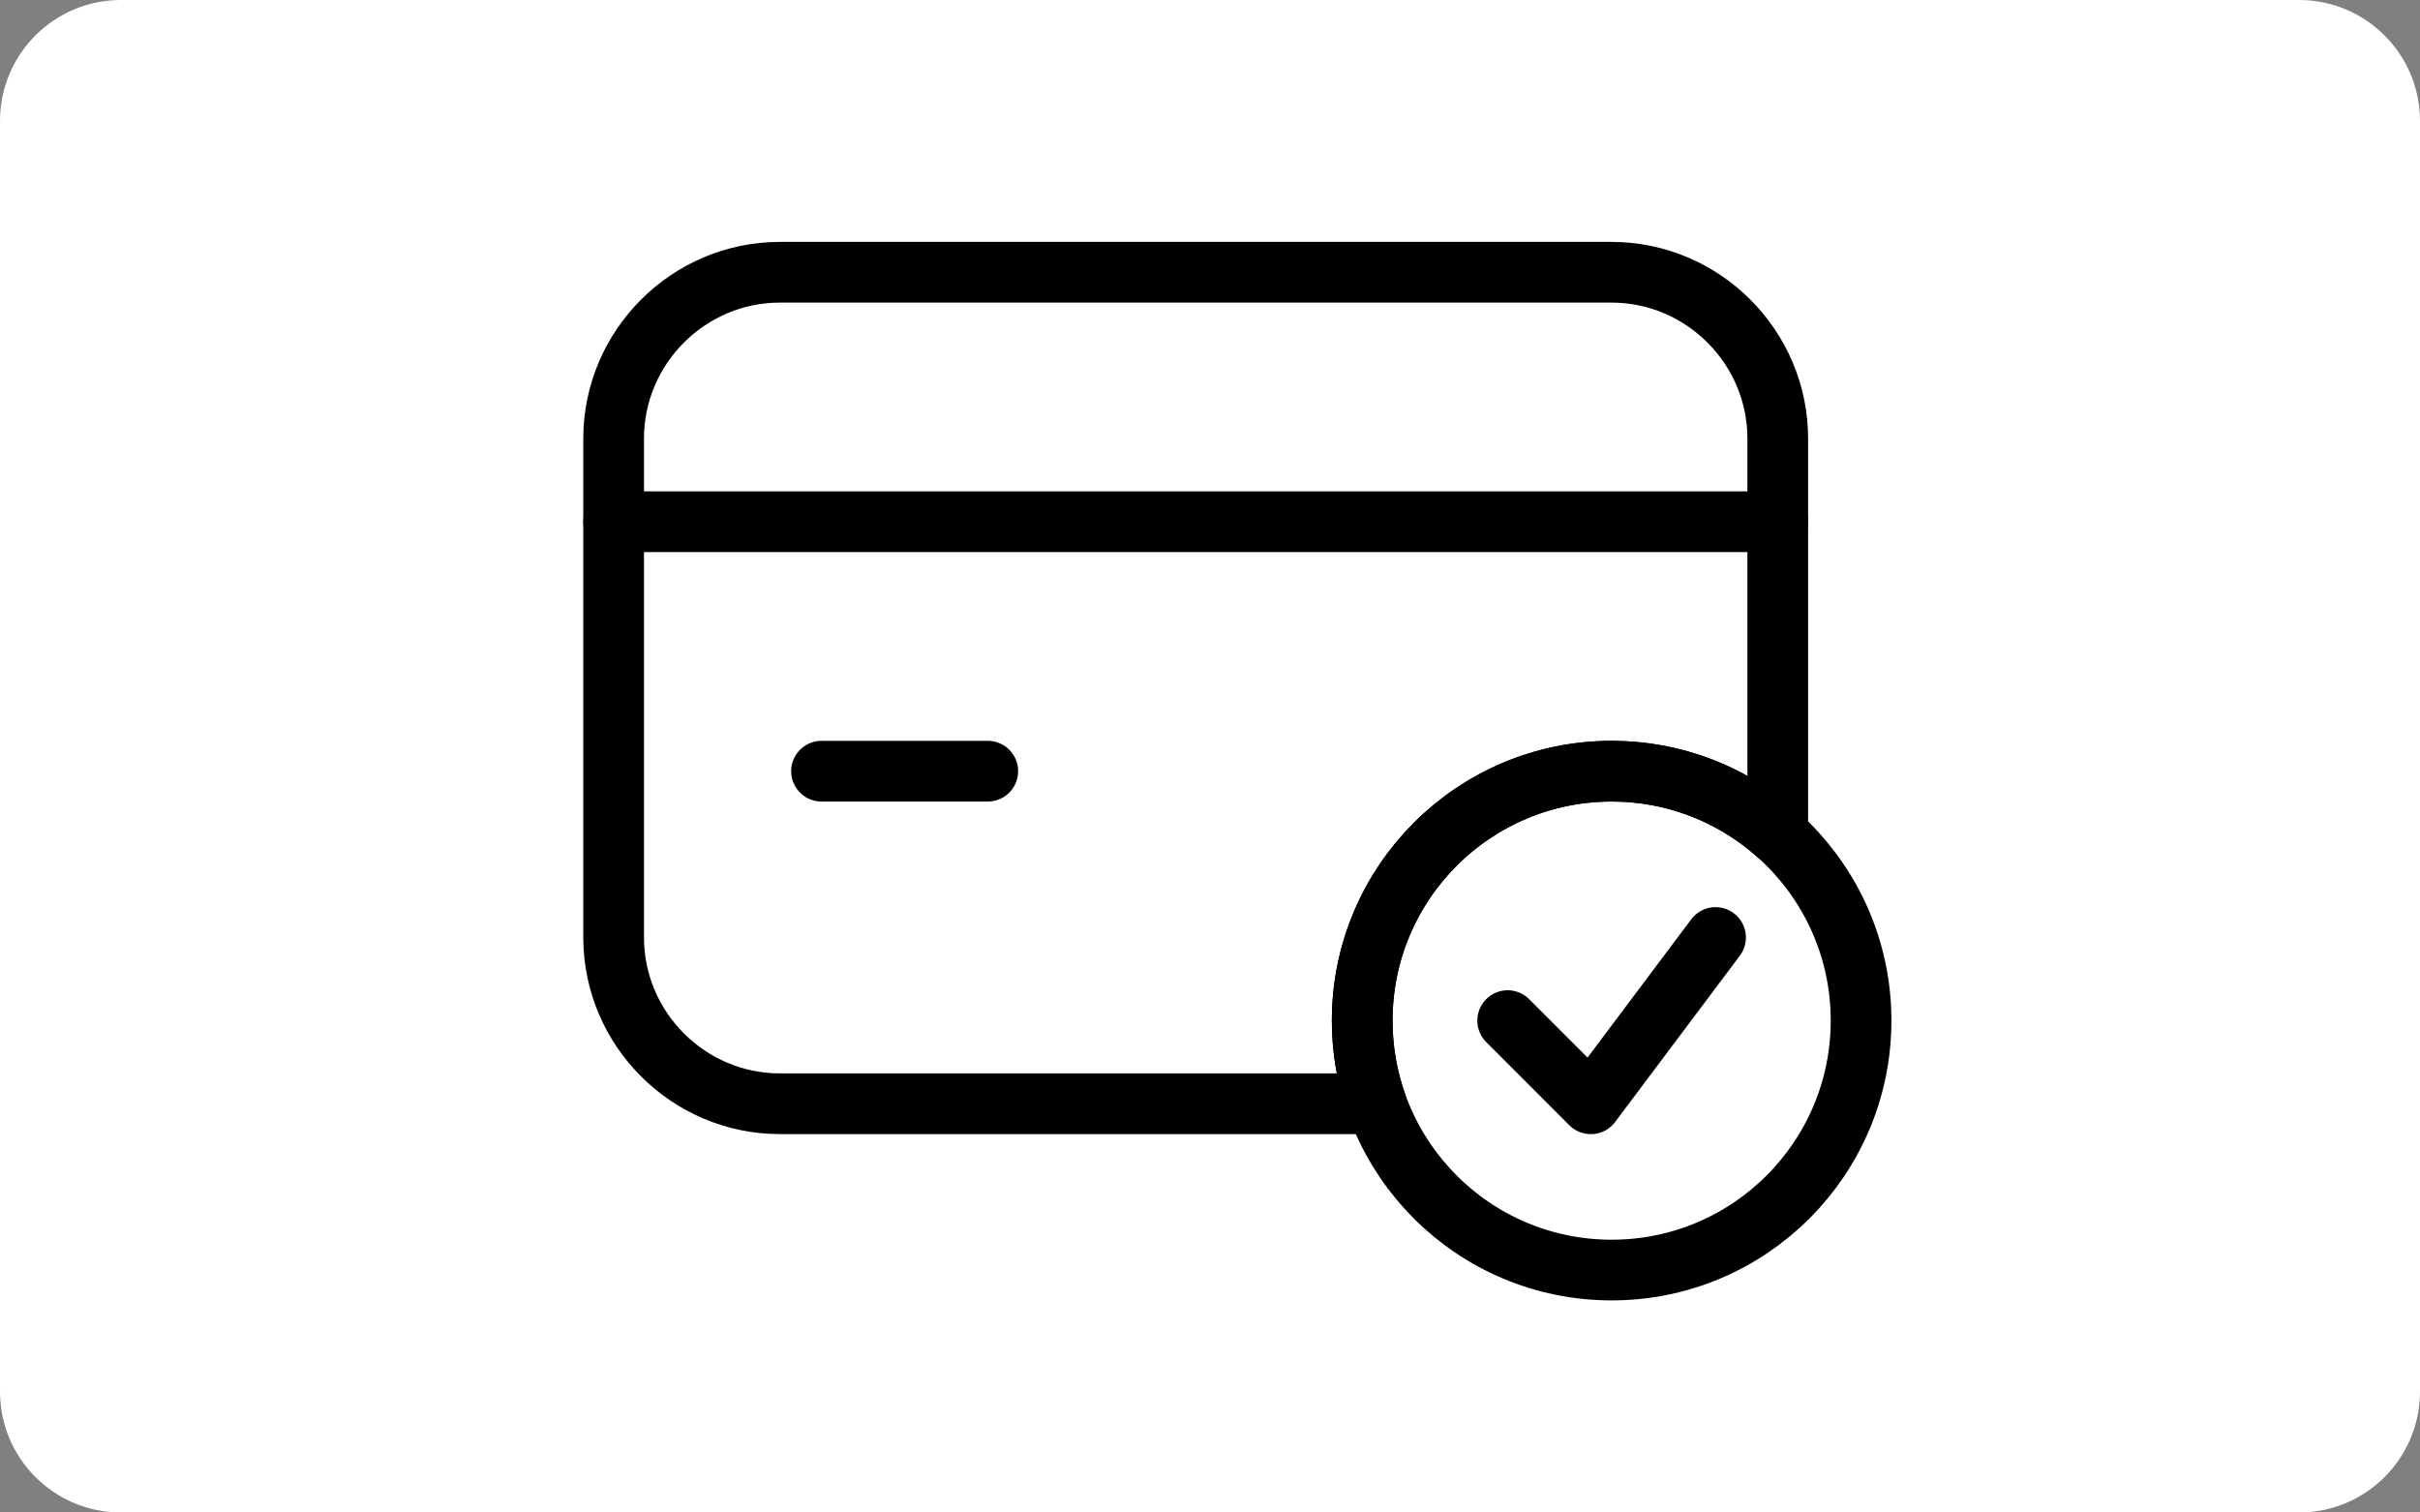
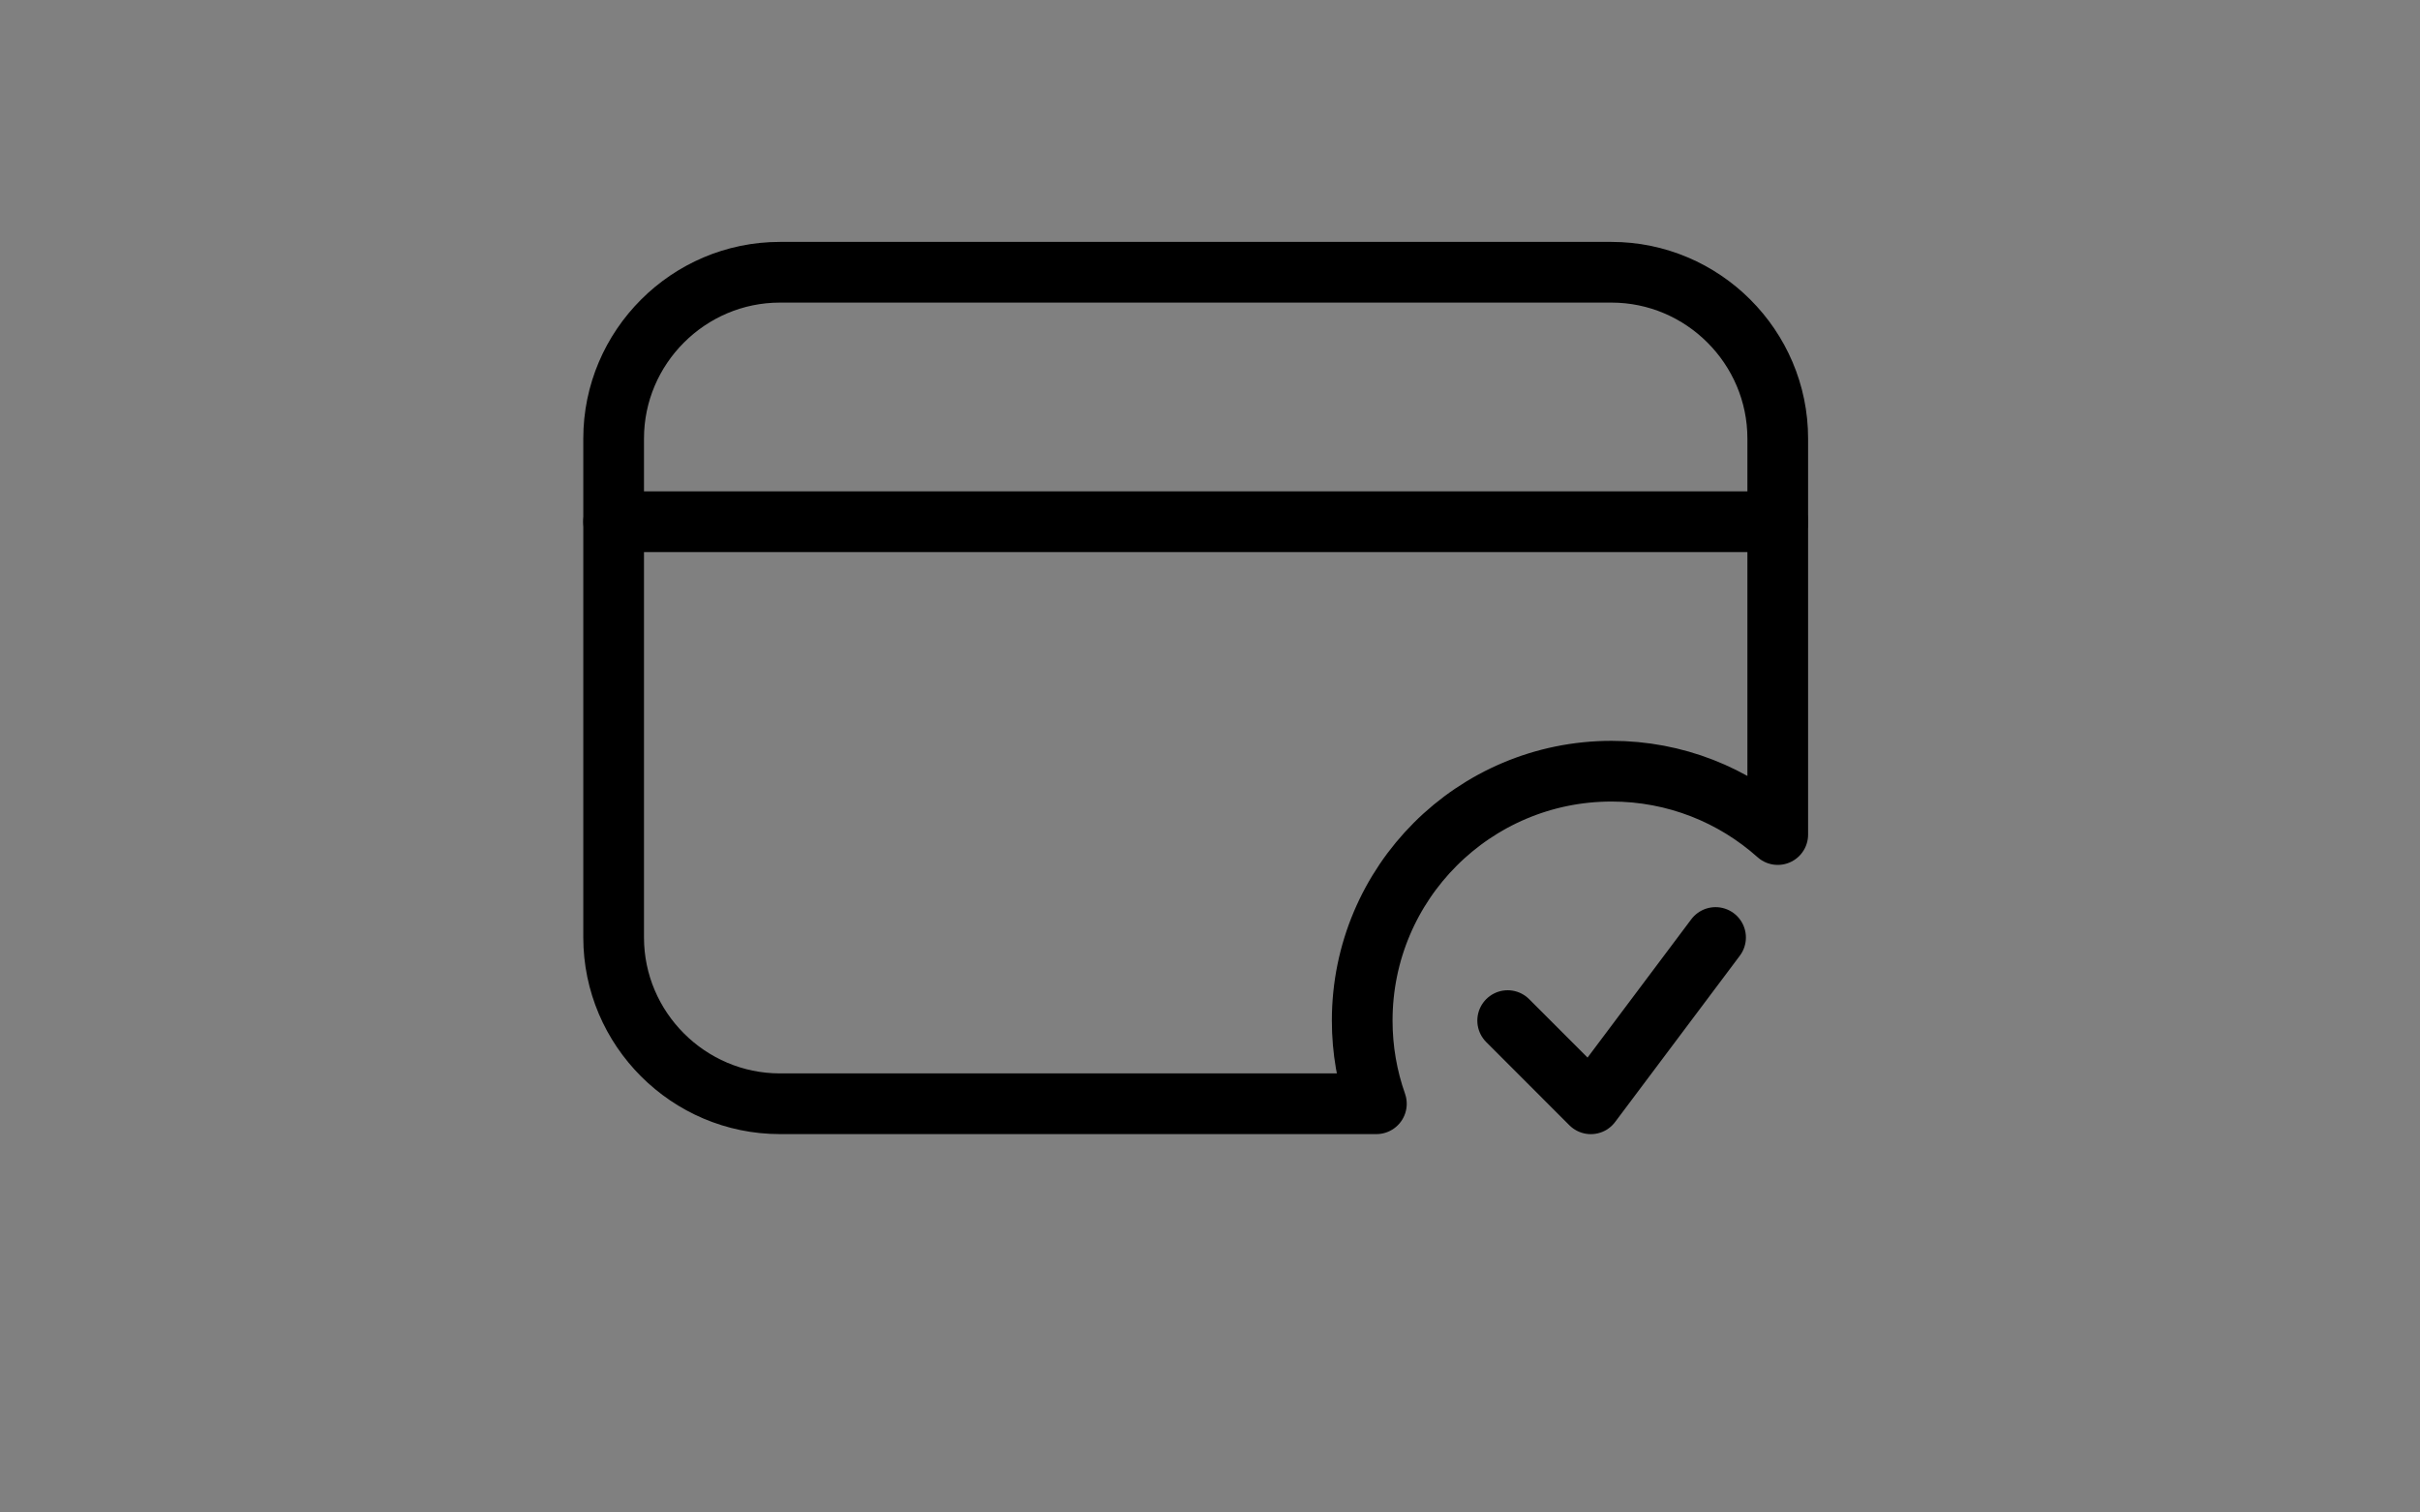
<svg xmlns="http://www.w3.org/2000/svg" width="100%" height="100%" viewBox="0 0 400 250" version="1.1" xml:space="preserve" style="fill-rule:evenodd;clip-rule:evenodd;stroke-linecap:round;stroke-linejoin:round;stroke-miterlimit:2;">
  <rect x="0" y="0" width="400" height="250" fill="#808080" stroke="none" />
  <g transform="matrix(1,0,0,1,-53.569,-163.413)">
-     <path d="M433.569,413.413L73.569,413.413C62.523,413.413 53.569,404.459 53.569,393.413L53.569,183.413C53.569,172.368 62.523,163.413 73.569,163.413L433.569,163.413C444.615,163.413 453.569,172.368 453.569,183.413L453.569,393.413C453.569,404.459 444.615,413.413 433.569,413.413Z" style="fill:white;fill-rule:nonzero;" />
-   </g>
+     </g>
  <g transform="matrix(6.872,0,0,6.872,-139.079,-1054.52)">
    <path d="M38.998,160L58.998,160C61.198,160 62.998,161.8 62.998,164L62.998,173.525C61.937,172.577 60.537,172.001 59.002,172.001C55.689,172.001 53.003,174.687 53.003,178C53.003,178.702 53.123,179.374 53.344,180L38.998,180C36.798,180 34.998,178.2 34.998,176L34.998,164C34.998,161.8 36.798,160 38.998,160Z" style="fill:none;stroke:black;stroke-width:1.46px;" />
    <path d="M34.998,166L62.998,166" style="fill:none;stroke:black;stroke-width:1.46px;" />
-     <path d="M39.998,172.001L43.997,172.001" style="fill:none;stroke:black;stroke-width:1.46px;" />
-     <path d="M59.002,172.001C62.316,172.001 65.002,174.687 65.002,178C65.002,181.314 62.316,184 59.002,184C55.689,184 53.003,181.314 53.003,178C53.003,174.687 55.689,172.001 59.002,172.001Z" style="fill:none;stroke:black;stroke-width:1.46px;" />
    <path d="M56.502,178L58.502,180.001L61.502,176.001" style="fill:none;stroke:black;stroke-width:1.46px;" />
  </g>
</svg>